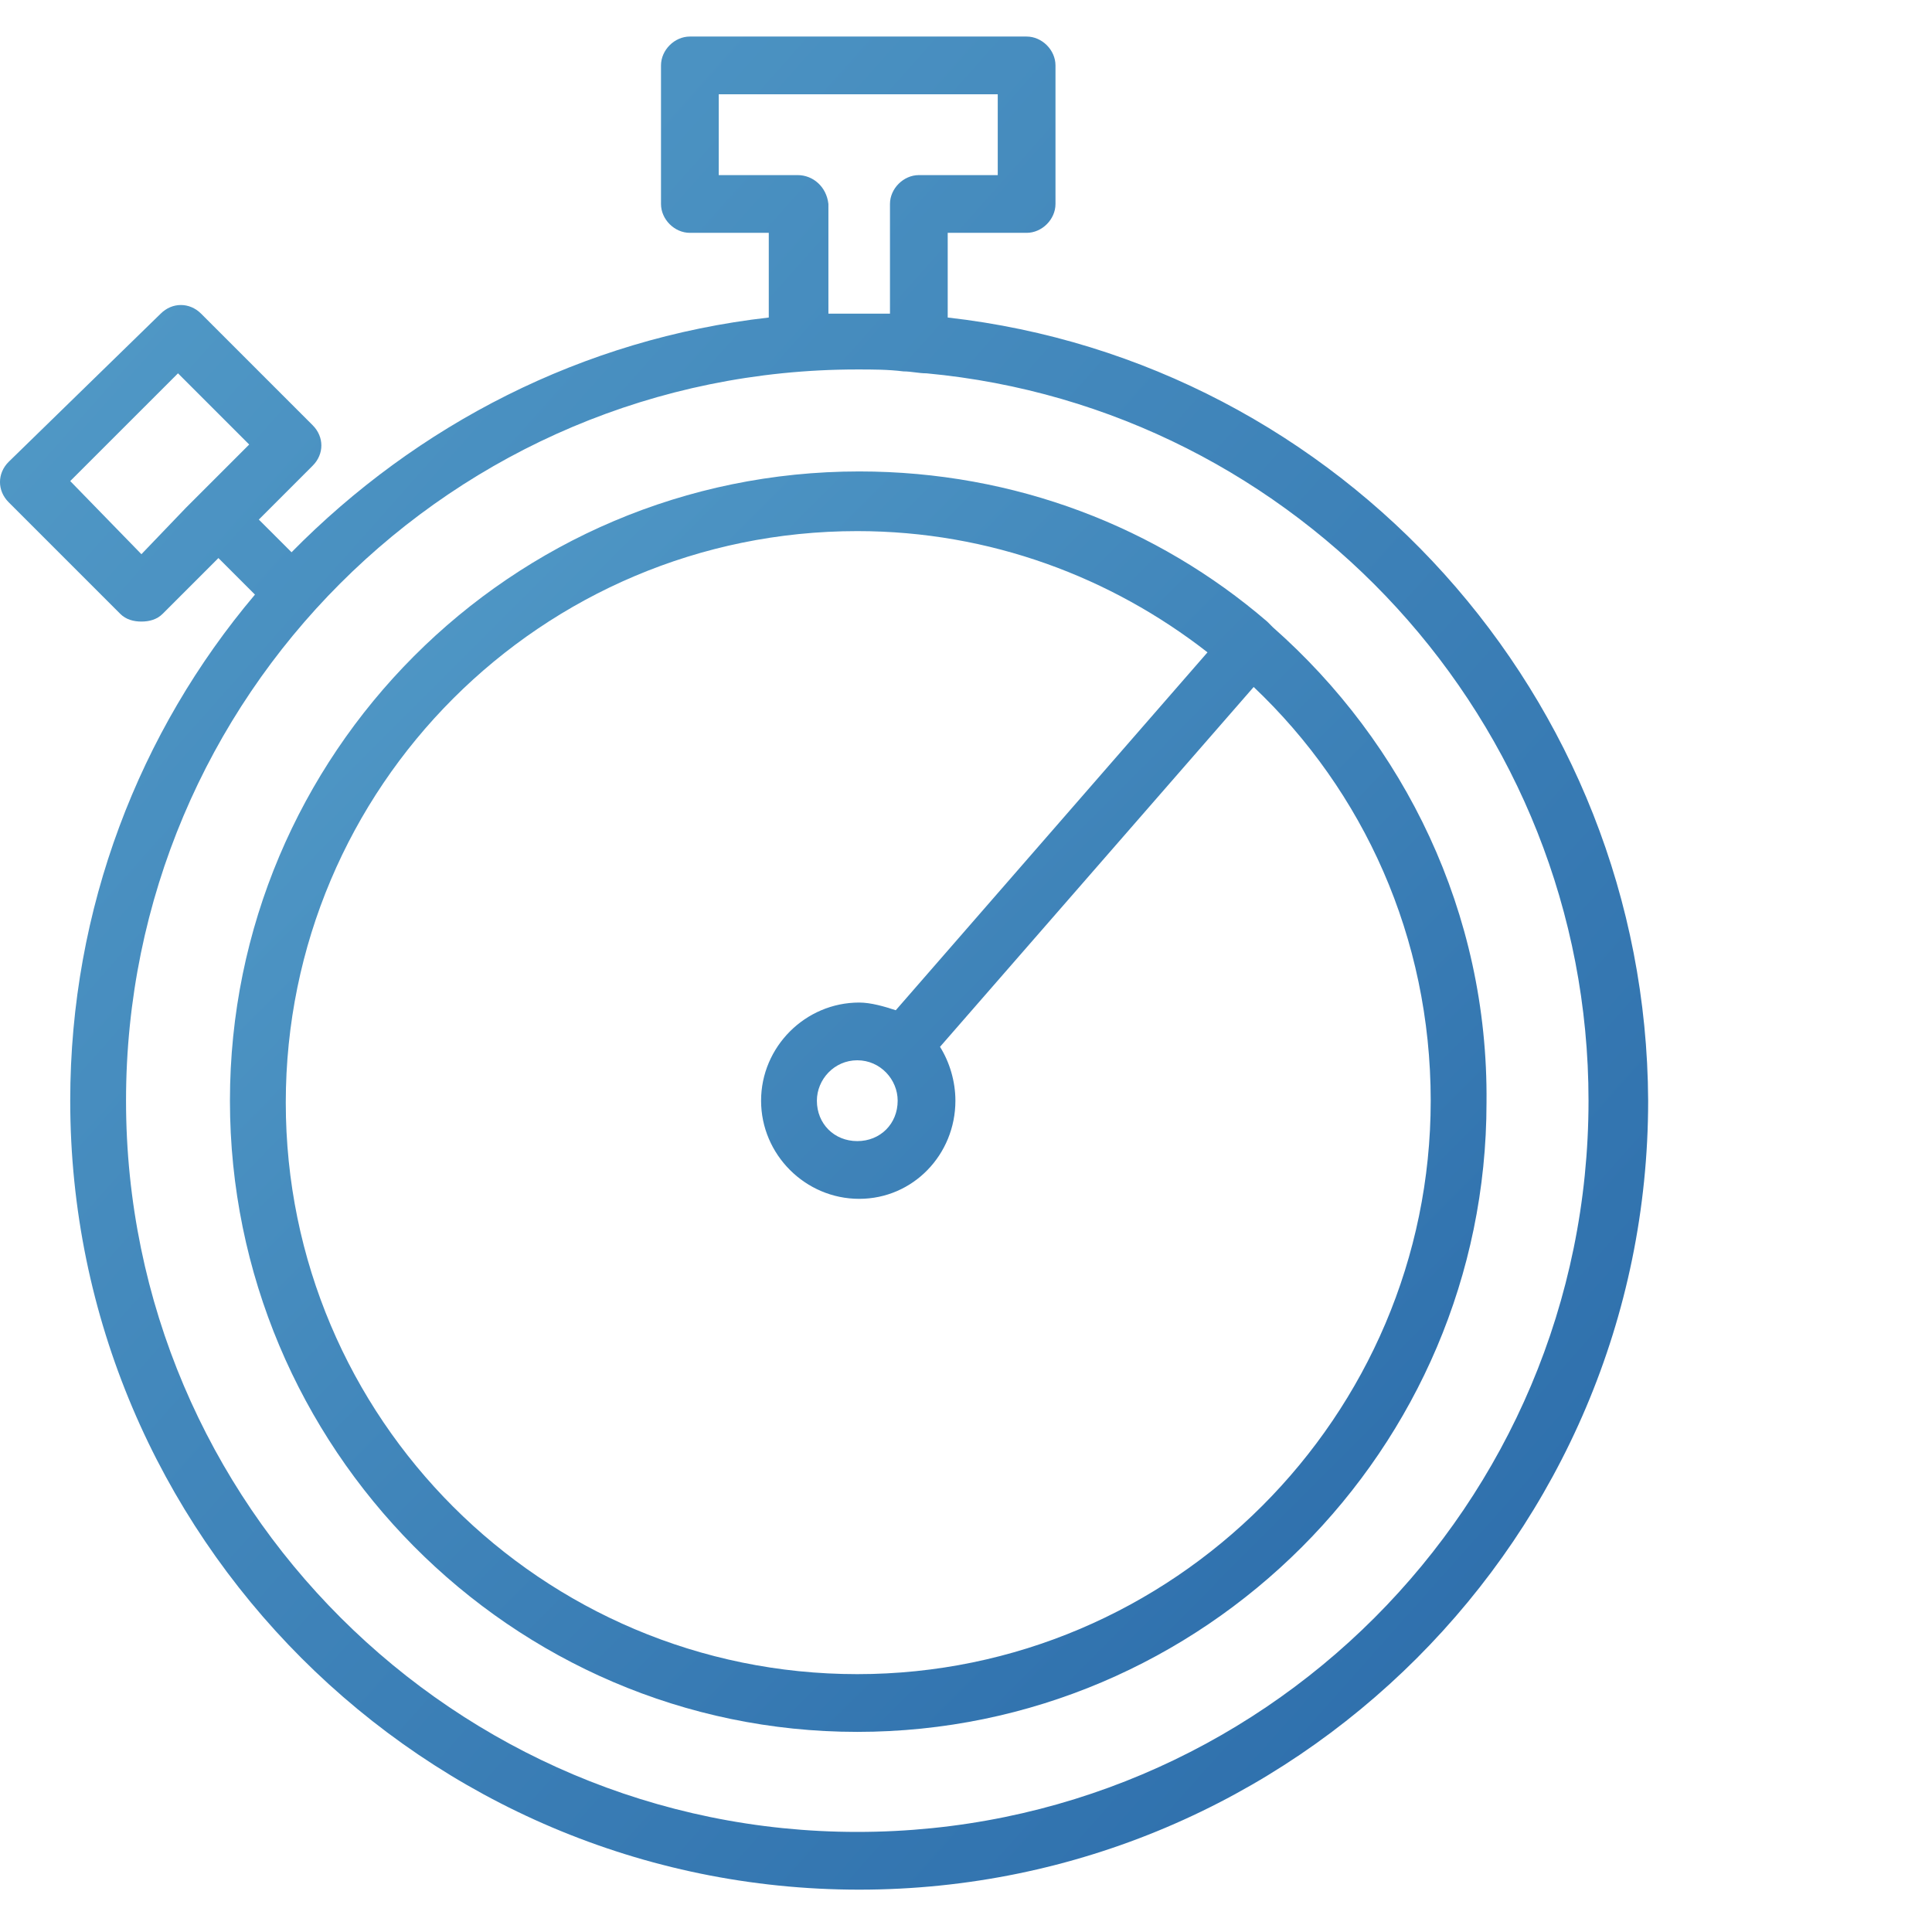
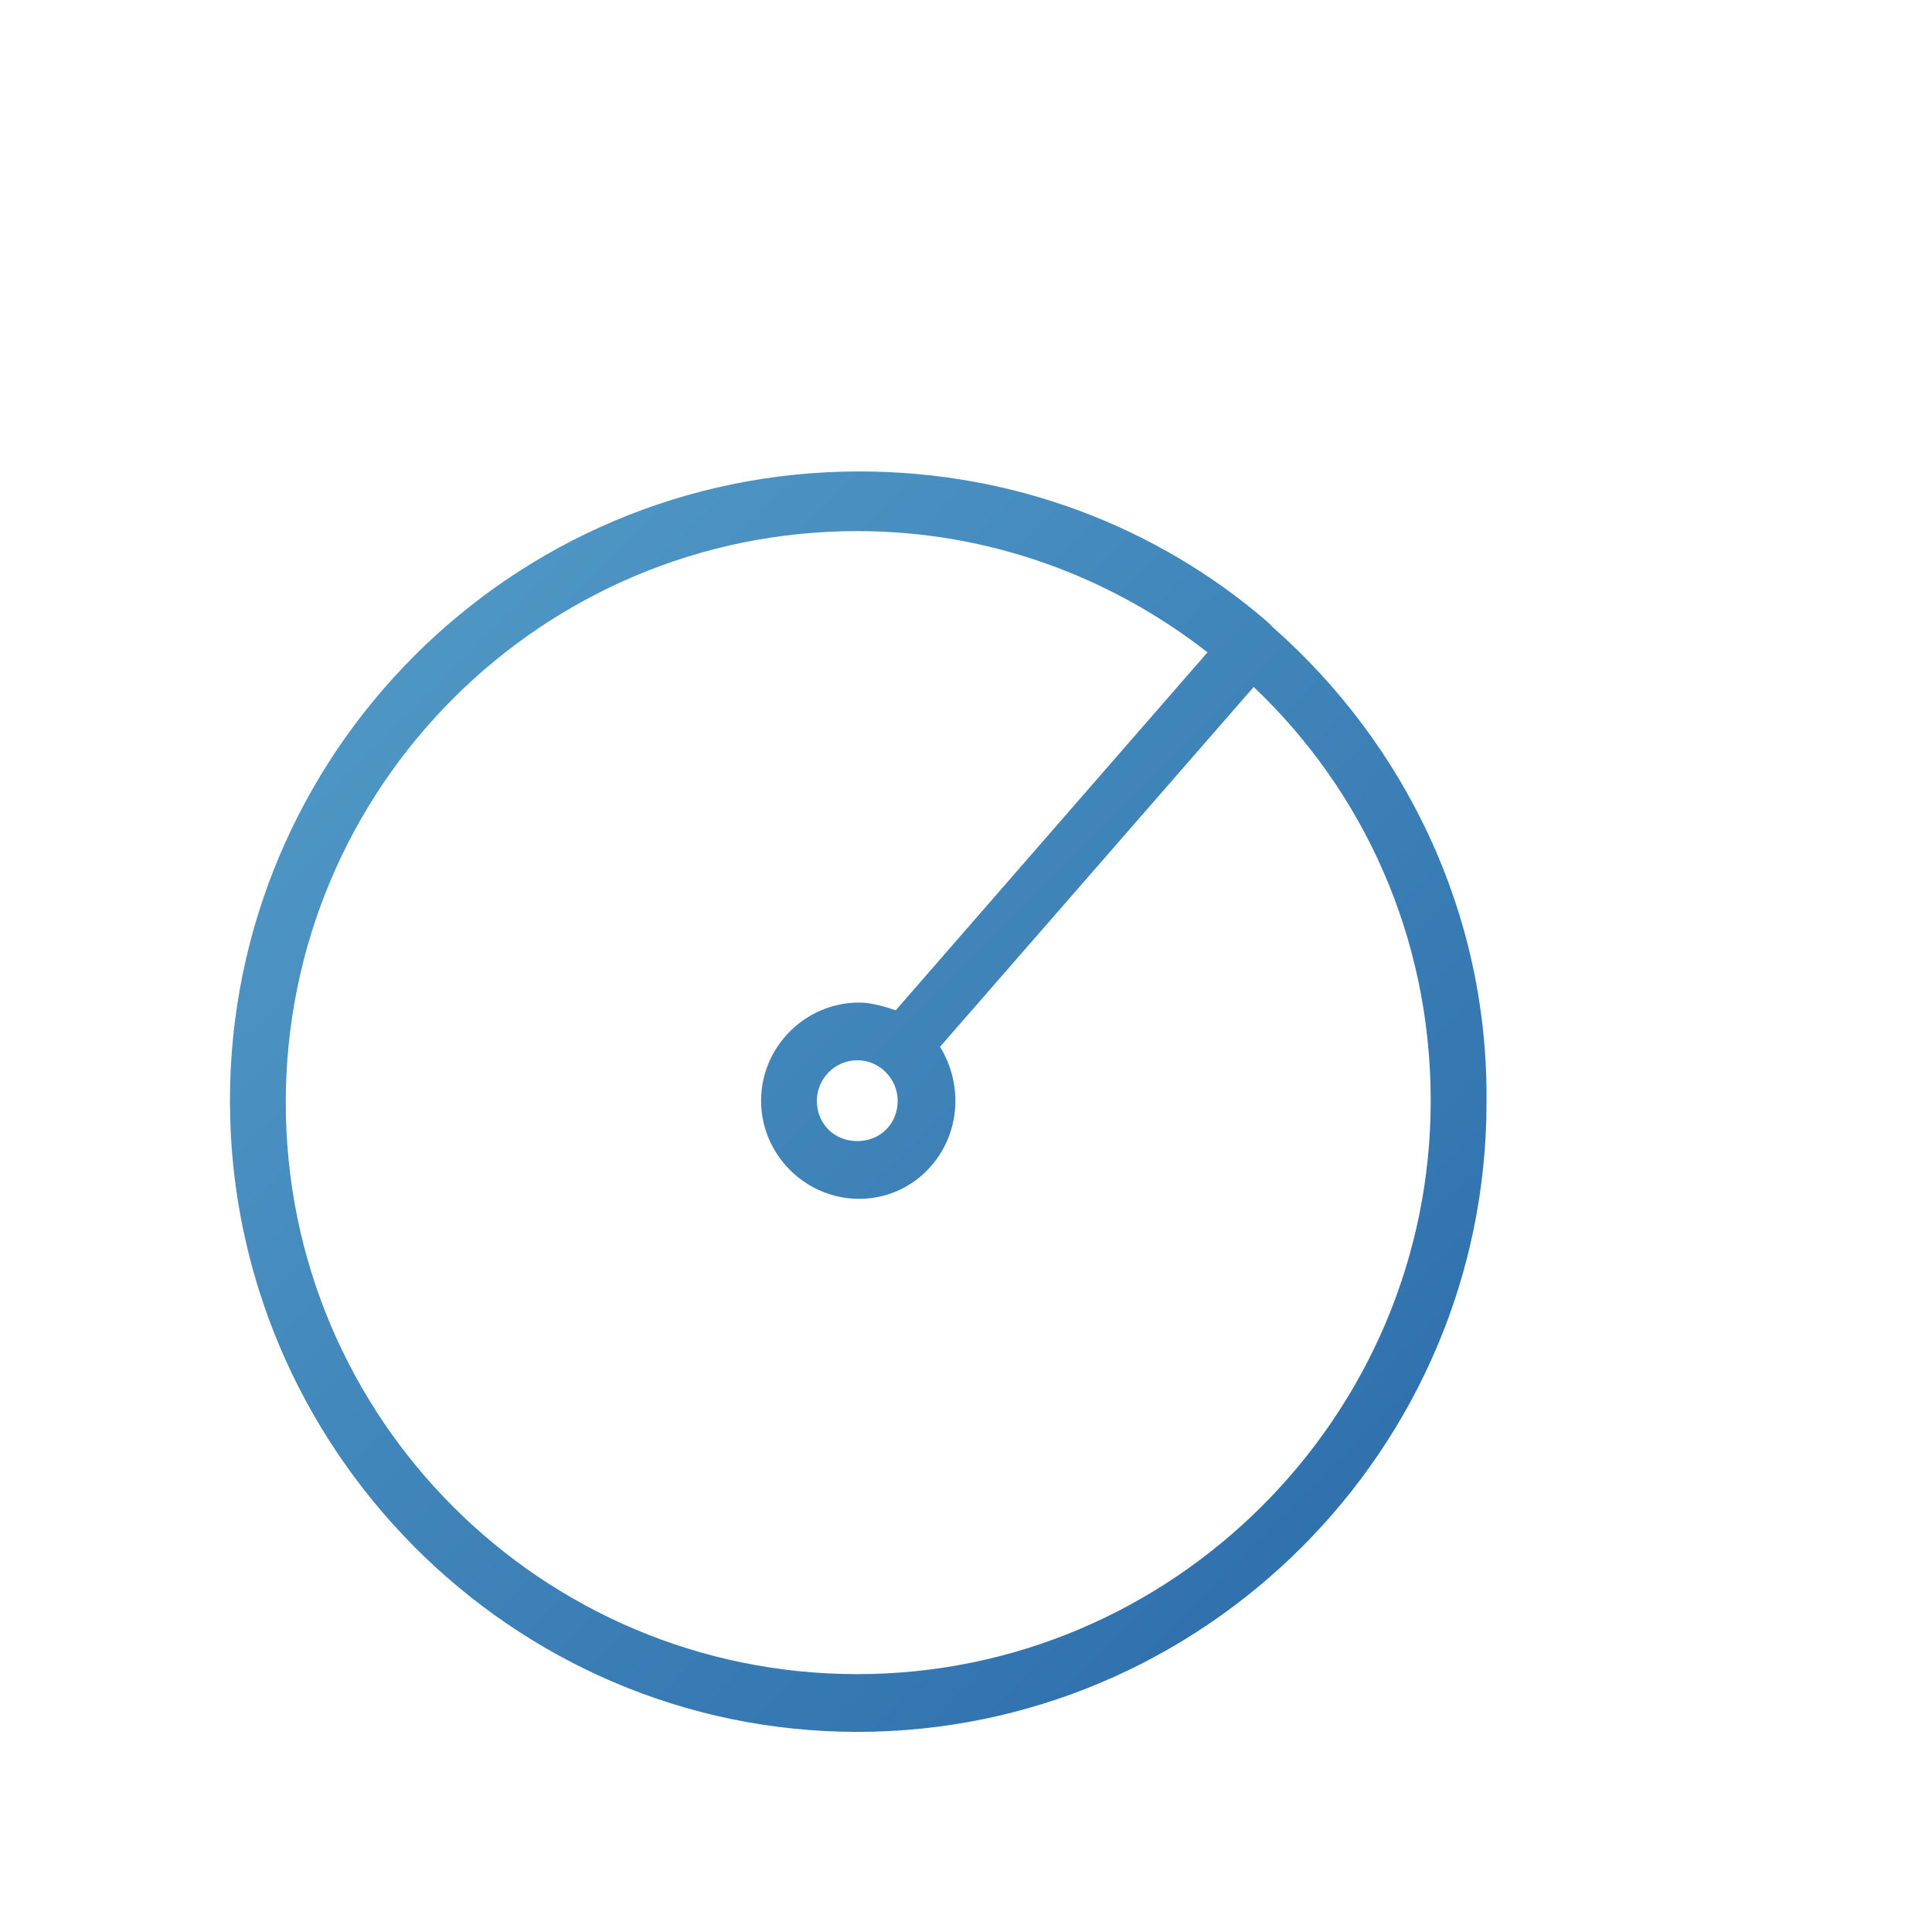
<svg xmlns="http://www.w3.org/2000/svg" width="60" height="60" viewBox="0 0 60 60" fill="none">
  <g clip-path="url(#clip0)">
-     <path d="M29.432 9.861V7.231H31.883C32.361 7.231 32.779 6.813 32.779 6.335V2.032C32.779 1.554 32.361 1.135 31.883 1.135H21.424C20.946 1.135 20.528 1.554 20.528 2.032V6.335C20.528 6.813 20.946 7.231 21.424 7.231H23.875V9.861C18.078 10.518 12.938 13.207 9.054 17.151L8.038 16.136L9.711 14.462C10.07 14.104 10.07 13.566 9.711 13.207L6.245 9.741C5.886 9.383 5.349 9.383 4.99 9.741L0.269 14.343C-0.09 14.701 -0.09 15.239 0.269 15.598L3.735 19.064C3.914 19.243 4.153 19.303 4.392 19.303C4.631 19.303 4.871 19.243 5.05 19.064L6.783 17.331L7.918 18.466C4.333 22.709 2.181 28.207 2.181 34.183C2.181 47.689 13.177 58.685 26.683 58.685C40.189 58.685 51.185 47.689 51.185 34.183C51.126 21.634 41.623 11.235 29.432 9.861ZM4.392 17.211L2.181 14.94L5.528 11.594L7.739 13.805L6.424 15.12C6.245 15.299 6.006 15.538 5.767 15.777L4.392 17.211ZM24.771 5.438H22.321V2.928H30.986V5.438H28.536C28.058 5.438 27.639 5.857 27.639 6.335V9.741C27.341 9.741 26.982 9.741 26.683 9.741C26.384 9.741 26.026 9.741 25.727 9.741V6.335C25.667 5.797 25.249 5.438 24.771 5.438ZM26.623 56.892C14.133 56.892 3.914 46.733 3.914 34.183C3.914 21.634 14.074 11.474 26.623 11.474C27.102 11.474 27.58 11.474 28.058 11.534C28.297 11.534 28.536 11.594 28.775 11.594C40.309 12.669 49.333 22.41 49.333 34.183C49.333 46.733 39.173 56.892 26.623 56.892Z" fill="url(#paint0_linear)" />
    <path d="M39.532 19.482C39.472 19.422 39.412 19.363 39.353 19.303C35.946 16.374 31.524 14.641 26.683 14.641C15.867 14.641 7.141 23.426 7.141 34.183C7.141 44.94 15.867 53.785 26.624 53.785C37.38 53.785 46.165 45 46.165 34.243C46.225 28.327 43.596 23.068 39.532 19.482ZM26.624 51.992C16.823 51.992 8.875 44.044 8.875 34.243C8.875 24.442 16.823 16.494 26.624 16.494C30.747 16.494 34.512 17.928 37.5 20.259L27.819 31.374C27.46 31.255 27.042 31.135 26.683 31.135C25.01 31.135 23.636 32.51 23.636 34.183C23.636 35.856 25.01 37.231 26.683 37.231C28.357 37.231 29.671 35.856 29.671 34.183C29.671 33.586 29.492 32.988 29.193 32.51L38.934 21.335C42.341 24.562 44.432 29.104 44.432 34.183C44.432 43.984 36.424 51.992 26.624 51.992ZM27.878 34.183C27.878 34.9 27.341 35.438 26.624 35.438C25.906 35.438 25.369 34.9 25.369 34.183C25.369 33.526 25.906 32.928 26.624 32.928C27.341 32.928 27.878 33.526 27.878 34.183Z" fill="url(#paint1_linear)" />
  </g>
  <defs>
    <linearGradient id="paint0_linear" x1="0" y1="1.135" x2="57.157" y2="51.971" gradientUnits="userSpaceOnUse">
      <stop stop-color="#549DC9" />
      <stop offset="1" stop-color="#2A6AA9" />
    </linearGradient>
    <linearGradient id="paint1_linear" x1="7.141" y1="14.641" x2="46.285" y2="53.666" gradientUnits="userSpaceOnUse">
      <stop stop-color="#549DC9" />
      <stop offset="1" stop-color="#2A6AA9" />
    </linearGradient>
    <clipPath id="clip0">
      <rect width="60" height="60" fill="white" />
    </clipPath>
  </defs>
</svg>